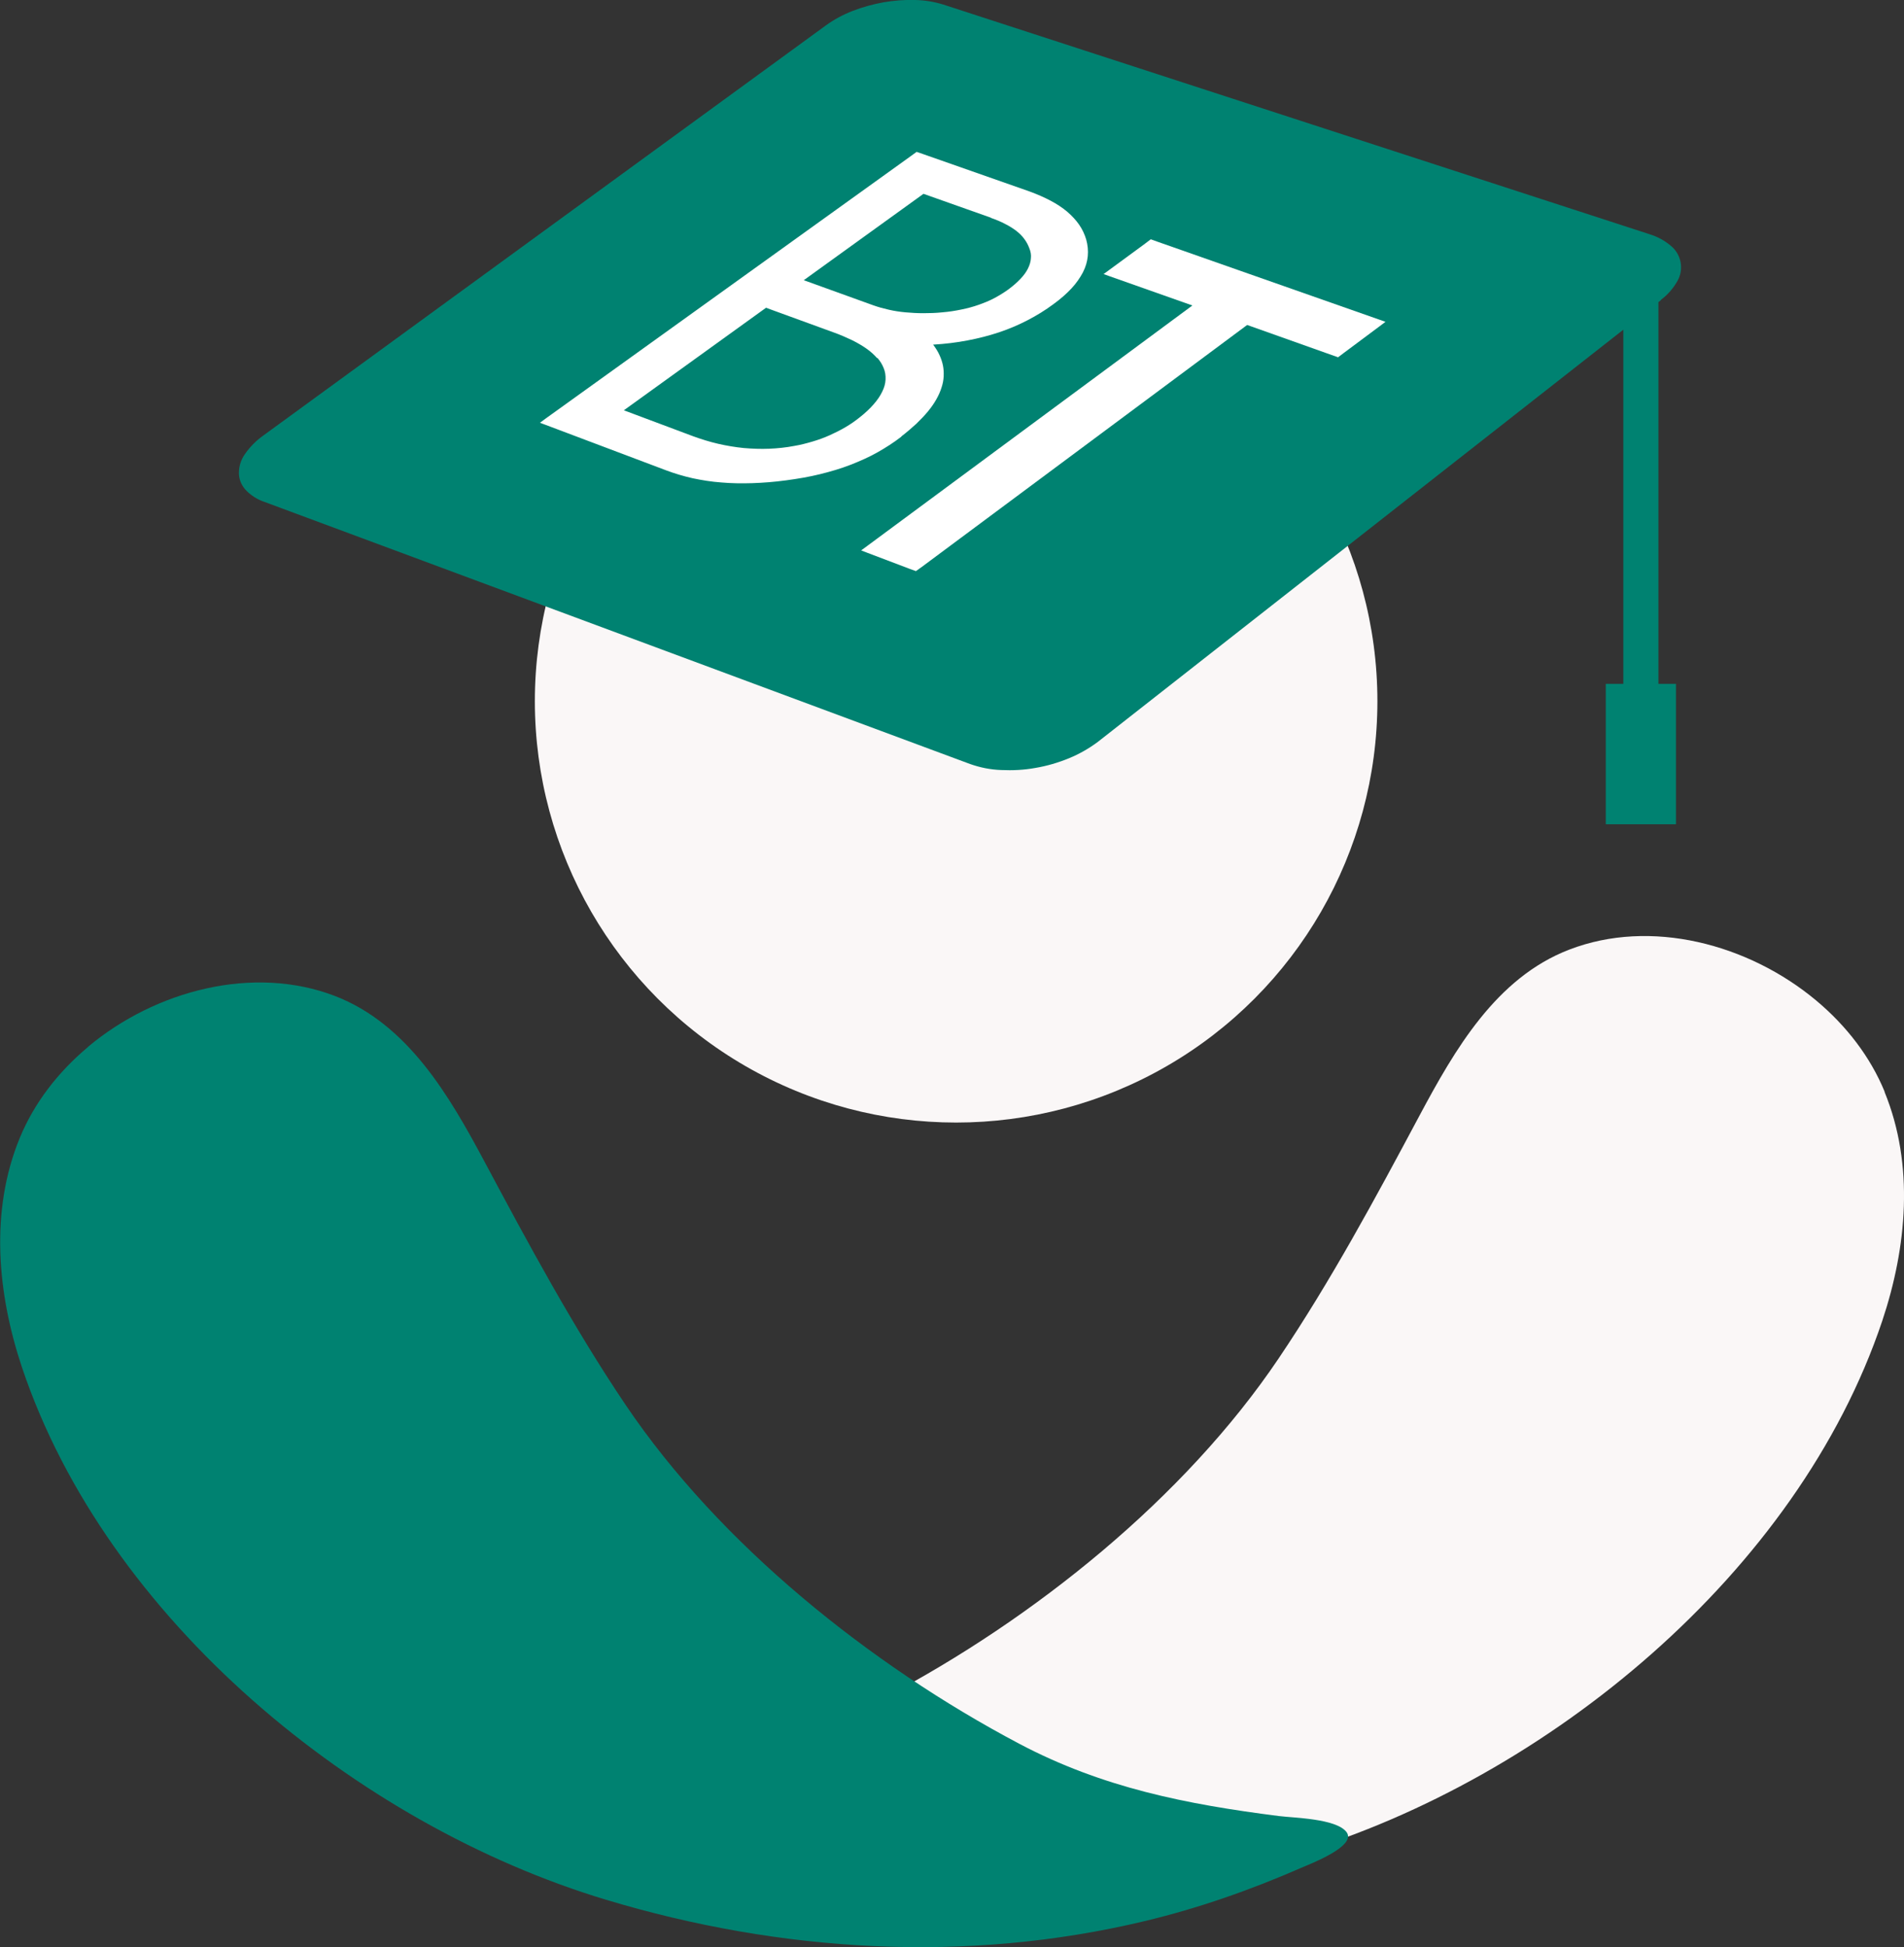
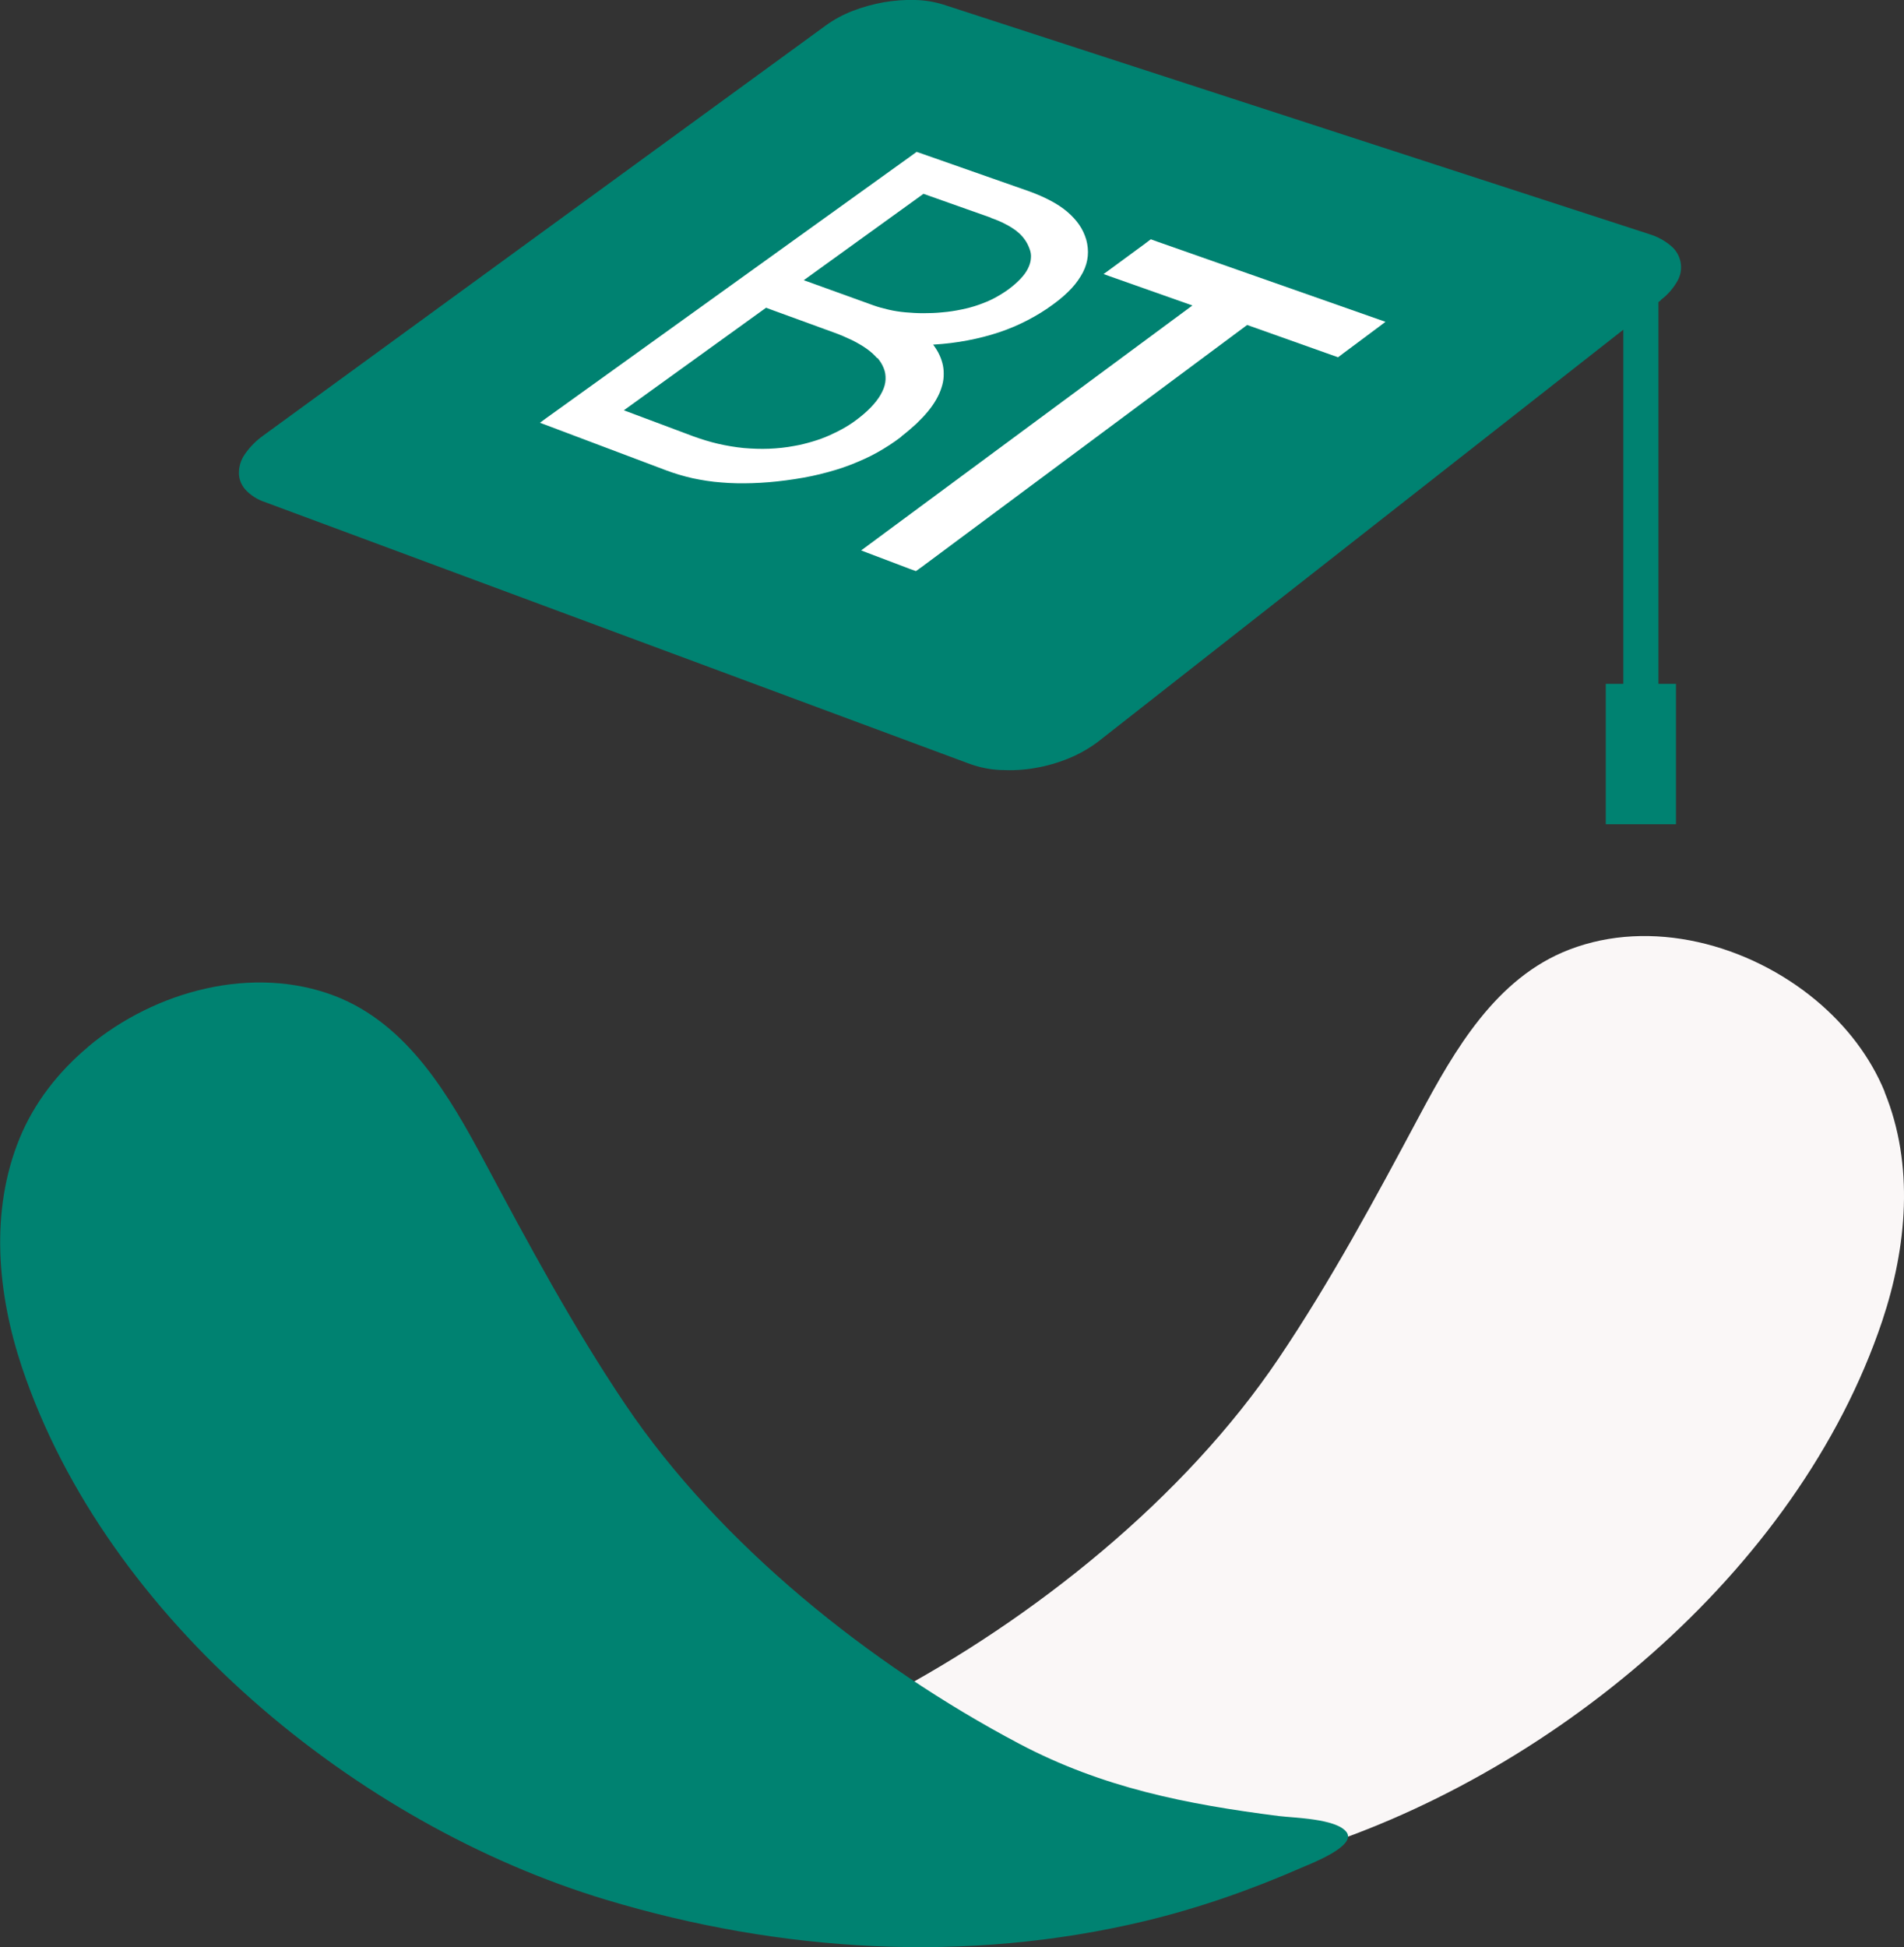
<svg xmlns="http://www.w3.org/2000/svg" id="Capa_2" data-name="Capa 2" viewBox="0 0 108.47 110.91">
  <rect x="0" y="0" width="108.47" height="110.91" fill="#333333" stroke="none" />
  <defs>
    <style>
      .cls-1 {
        fill: #faf7f7;
      }

      .cls-1, .cls-2, .cls-3 {
        stroke-width: 0px;
      }

      .cls-2 {
        fill: #008271;
      }

      .cls-3 {
        fill: #fff;
      }
    </style>
  </defs>
  <g id="Capa_1-2" data-name="Capa 1">
    <path id="Trazado_2334" data-name="Trazado 2334" class="cls-1" d="M107.36,62.19c1.71,4.17,1.27,8.86-.13,13.05-4.82,14.37-19.09,26.06-33.28,30.33-9.94,2.99-20.53,3.64-30.66,1.22-3.06-.73-6.06-1.78-8.94-3.04-.45-.2-3.23-1.24-2.57-2.05.61-.76,2.98-.79,3.85-.9,5.27-.67,10.04-1.61,14.79-4.12,8.46-4.46,17.05-11.33,22.42-19.3,2.98-4.42,5.52-9.14,8.03-13.84,2-3.74,4.36-7.85,8.53-9.45,4.64-1.79,10.2-.33,14.07,2.9,1.71,1.43,3.08,3.2,3.9,5.2Z" />
-     <circle class="cls-1" cx="54.47" cy="39.94" r="24" />
    <path id="Trazado_2334-2" data-name="Trazado 2334" class="cls-2" d="M5.01,59.63c3.86-3.23,9.43-4.68,14.07-2.9,4.17,1.61,6.53,5.71,8.53,9.45,2.51,4.7,5.05,9.42,8.03,13.84,5.37,7.96,13.96,14.83,22.42,19.3,4.75,2.51,9.53,3.45,14.79,4.12.87.11,3.24.14,3.85.9.65.81-2.12,1.85-2.57,2.05-2.88,1.26-5.88,2.31-8.94,3.04-10.13,2.42-20.73,1.77-30.66-1.22-14.19-4.27-28.46-15.96-33.28-30.33-1.4-4.19-1.84-8.88-.13-13.05.82-2,2.19-3.77,3.9-5.2Z" />
    <path class="cls-2" d="M94.62,17.08c.39-.29.7-.65.94-1.07.38-.66.23-1.5-.35-1.99-.36-.31-.78-.54-1.24-.68L53.74.26c-.52-.16-1.06-.25-1.61-.26-.6-.02-1.2.03-1.79.13-.6.11-1.19.27-1.76.49-.54.21-1.05.48-1.52.82L15.01,24.8c-.41.29-.77.65-1.06,1.07-.22.31-.34.69-.34,1.07,0,.35.14.69.37.95.3.32.67.56,1.09.7l40.2,14.93c.57.2,1.16.32,1.76.34.65.03,1.31,0,1.96-.12.66-.11,1.3-.3,1.91-.55.58-.24,1.13-.55,1.64-.93l29.94-23.48v20.17h-1v8h4v-8h-1v-21.74l.15-.12Z" />
    <g>
      <path class="cls-3" d="M51.36,24.85c.31-.24.59-.48.84-.71.25-.24.47-.47.66-.7.19-.23.35-.46.48-.69.13-.23.23-.45.3-.68.07-.21.11-.42.12-.63.01-.21,0-.42-.04-.62-.04-.2-.11-.41-.2-.6-.09-.2-.21-.39-.36-.59.68-.04,1.34-.12,1.96-.24.63-.12,1.22-.27,1.79-.46.57-.19,1.11-.42,1.63-.69.52-.27,1.01-.57,1.48-.92.4-.29.74-.59,1.02-.89.28-.3.49-.61.65-.91.16-.31.25-.62.28-.93.03-.31,0-.63-.09-.95-.09-.3-.22-.58-.4-.84-.18-.26-.41-.51-.68-.74-.27-.23-.59-.44-.95-.63-.36-.19-.77-.37-1.21-.53l-6.07-2.13-.35-.12-.33.24-20.79,14.94-.34.25.35.13,6.84,2.58c.48.18.98.33,1.51.45.52.11,1.07.2,1.63.24.57.05,1.16.06,1.77.04.61-.02,1.25-.07,1.92-.16.68-.09,1.32-.2,1.93-.35.61-.15,1.19-.32,1.73-.53.54-.21,1.06-.44,1.54-.71.48-.27.93-.56,1.36-.89ZM49.98,20.38c.16.18.28.38.36.58.09.21.12.43.11.66-.01.22-.07.45-.19.69-.11.23-.27.47-.49.72-.21.24-.47.49-.79.74-.25.2-.52.39-.81.56-.29.17-.59.32-.9.46-.31.14-.64.26-.98.36-.34.1-.68.19-1.04.25-.47.09-.95.14-1.43.16-.48.02-.97,0-1.45-.04-.49-.05-.97-.13-1.45-.24-.48-.11-.96-.26-1.43-.43l-3.95-1.48,8.1-5.84,3.84,1.4c.4.14.75.3,1.07.45.32.16.59.32.83.49.24.17.43.35.59.53ZM56.45,12.41c.31.11.58.22.82.35.24.12.46.26.64.4.18.14.33.29.45.46.12.16.21.33.28.52h0s0,0,0,0c.08.19.11.38.09.57-.01.19-.07.39-.17.59-.1.2-.24.39-.43.59-.19.2-.42.4-.69.6-.25.18-.51.34-.79.49-.28.15-.58.27-.89.38-.31.11-.64.2-.99.27-.34.07-.7.13-1.08.16-.37.04-.74.05-1.09.05-.35,0-.69-.02-1.02-.05-.33-.03-.65-.08-.95-.15-.31-.07-.6-.15-.88-.25l-3.96-1.43,6.82-4.92,3.84,1.36Z" />
      <polygon class="cls-3" points="78.56 18.2 65.92 13.76 65.56 13.63 65.23 13.88 63.2 15.37 62.87 15.61 63.23 15.74 67.93 17.4 49.4 31.1 49.06 31.35 49.42 31.49 51.82 32.4 52.18 32.53 52.53 32.28 71.05 18.51 75.86 20.22 76.23 20.35 76.56 20.1 78.6 18.58 78.93 18.33 78.56 18.2" />
    </g>
  </g>
</svg>